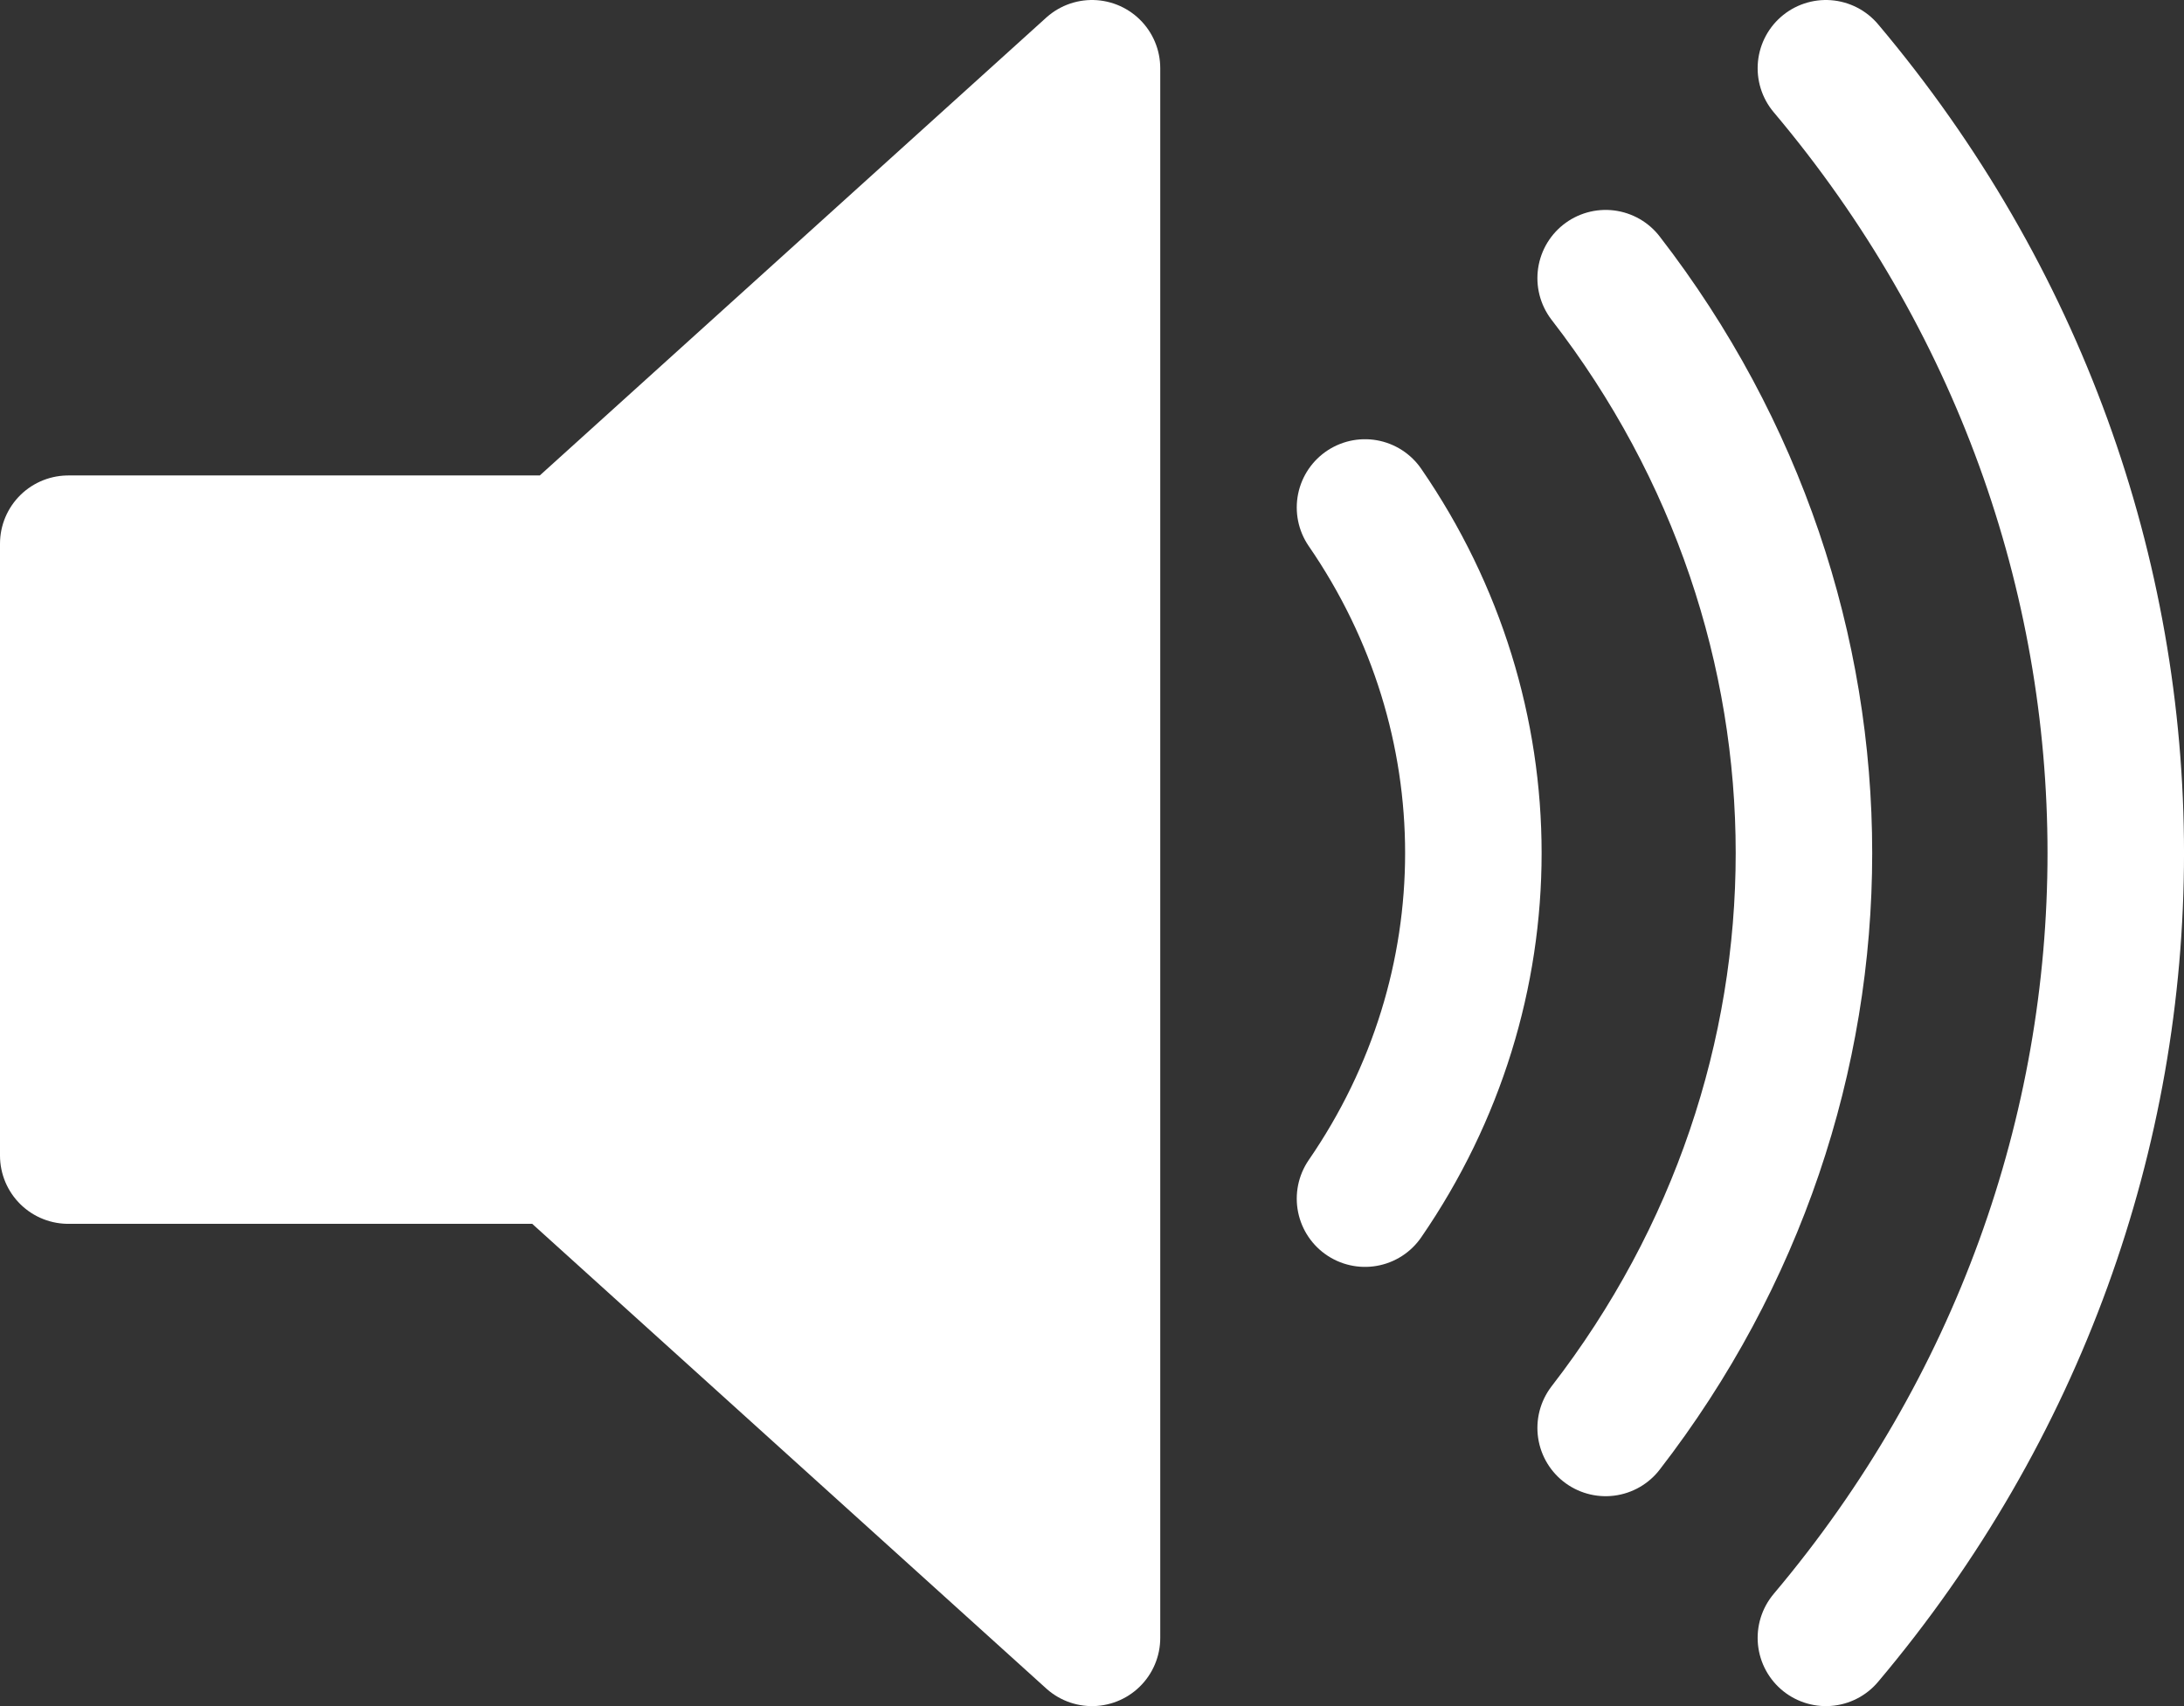
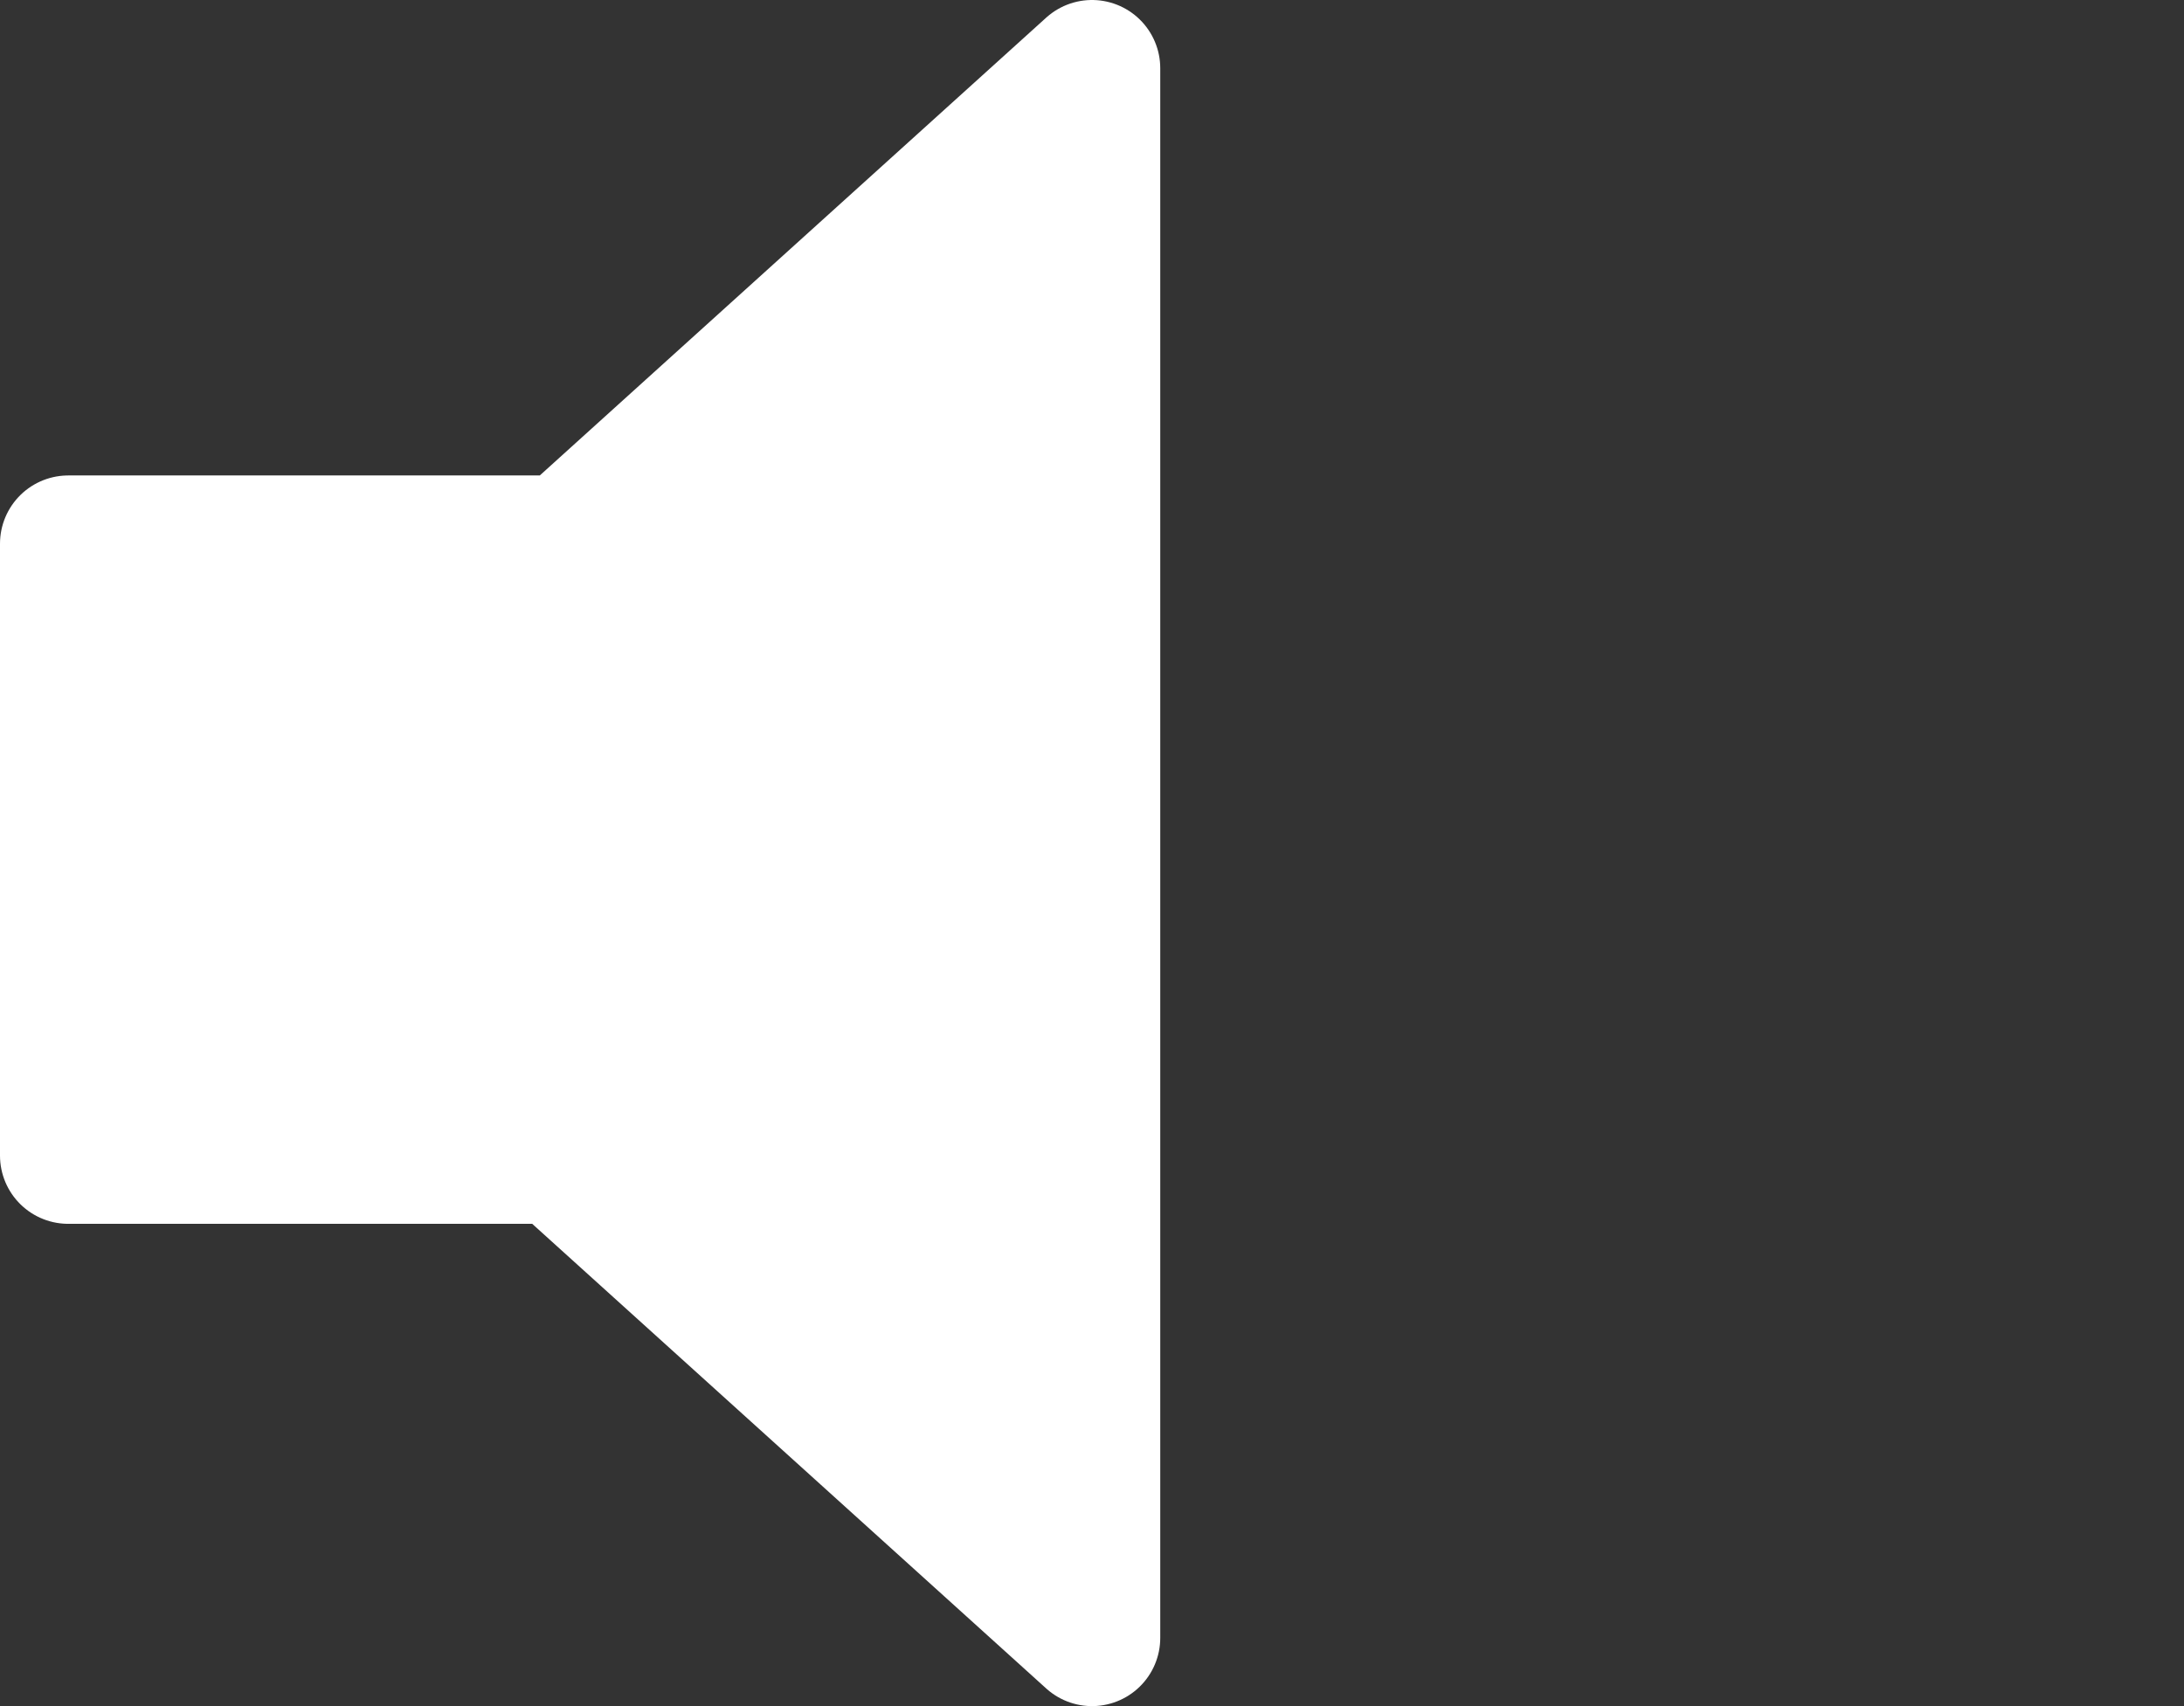
<svg xmlns="http://www.w3.org/2000/svg" width="32px" height="25px" viewBox="0 0 32 25" version="1.1">
  <rect x="0" y="0" width="32" height="25" fill="#333333" stroke="none" />
  <title>Speaker_Icon</title>
  <desc>Created with Sketch.</desc>
  <g id="Page-1" stroke="none" stroke-width="1" fill="none" fill-rule="evenodd">
    <g id="Speaker_Icon" transform="translate(1, 1)" stroke="#FFFFFF" stroke-width="2">
      <polygon id="Path" fill="#FFFFFF" fill-rule="nonzero" stroke-linejoin="round" points="15 0 7.294 6.967 0 6.967 0 15.933 7.183 15.933 15 23" />
-       <path d="M19,6.436 C21.117,9.511 21.117,13.489 19,16.564 M22.526,3.076 C26.4,8.085 26.4,14.915 22.526,19.924 M25.753,0 C31.416,6.717 31.416,16.283 25.753,23" id="Shape" stroke-linecap="round" />
    </g>
  </g>
</svg>